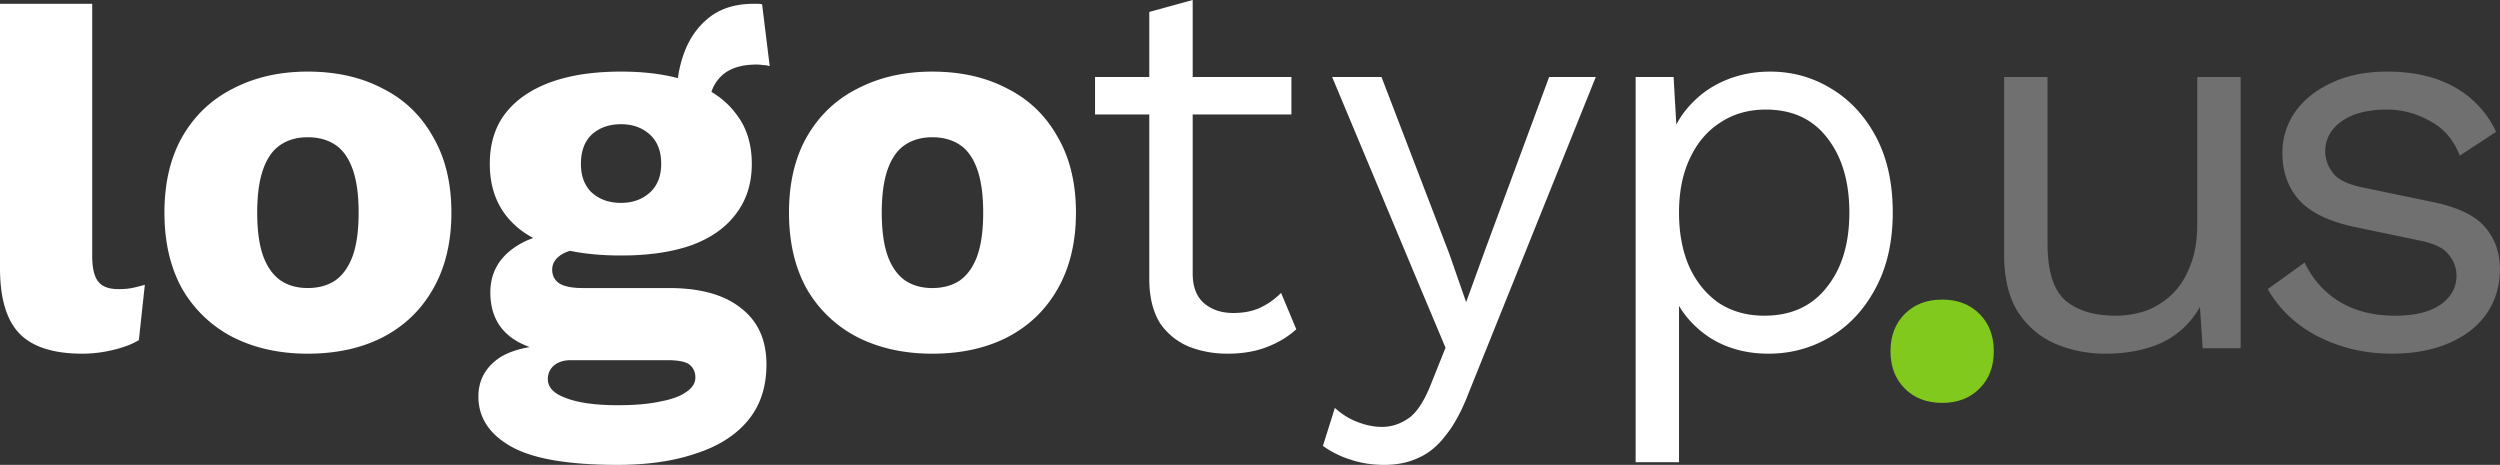
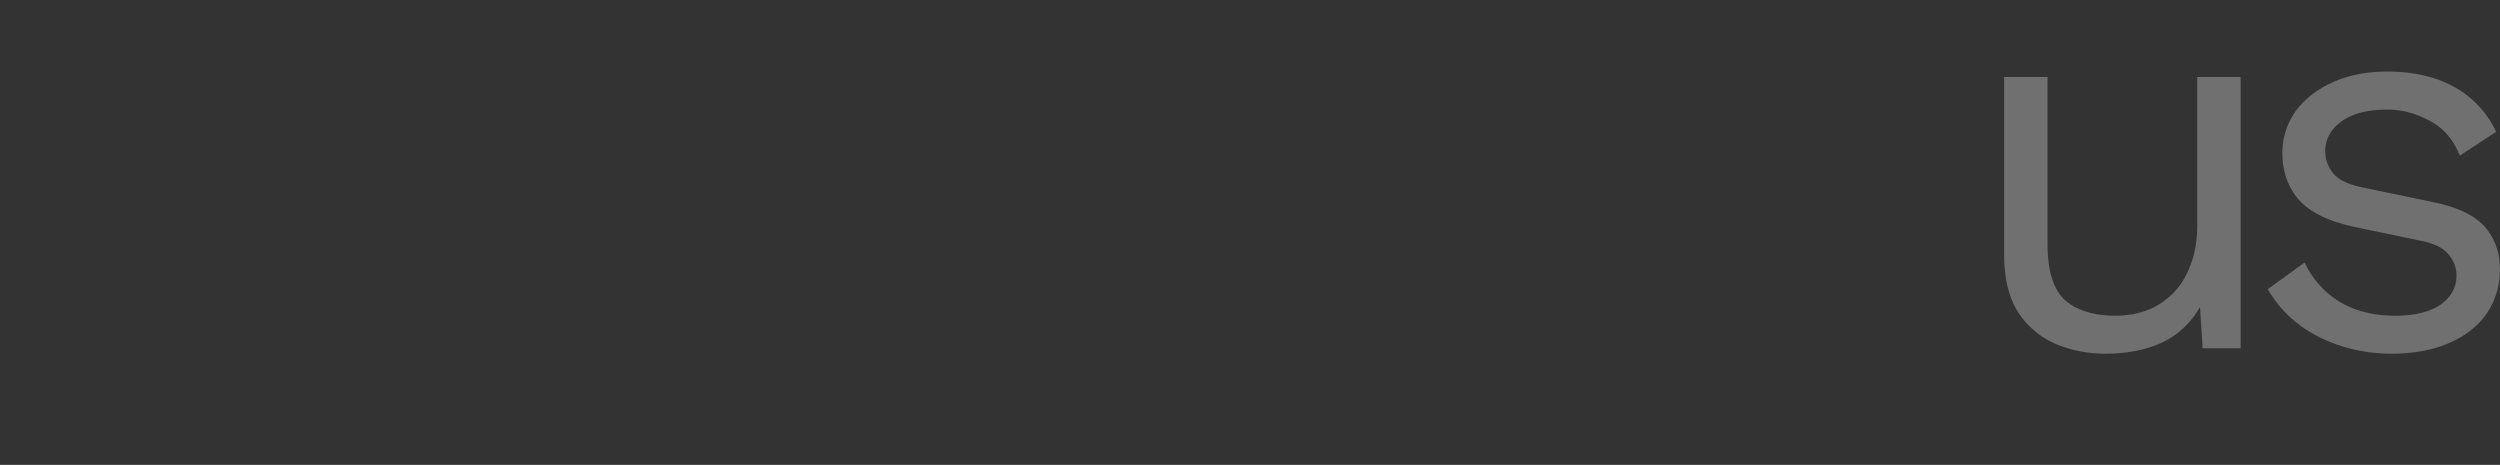
<svg xmlns="http://www.w3.org/2000/svg" width="242" height="45" fill="none">
  <rect width="100%" height="100%" fill="#333333" stroke="none" />
  <g fill="#fff">
    <path fill-opacity=".3" d="M203.767 34.236c-1.681 0-3.273-.315-4.779-.945-1.47-.63-2.678-1.646-3.623-3.046-.91-1.435-1.365-3.29-1.365-5.566V7.456h4.201v16.12c0 2.66.577 4.499 1.732 5.514 1.156.98 2.783 1.47 4.884 1.47.98 0 1.943-.157 2.888-.473a7.287 7.287 0 0 0 2.52-1.575c.77-.735 1.365-1.663 1.786-2.783.455-1.12.682-2.45.682-3.99V7.456h4.201v26.255h-3.676l-.262-3.991c-.91 1.575-2.153 2.73-3.728 3.466-1.541.7-3.361 1.05-5.461 1.05zM231.542 34.236c-2.556 0-4.919-.543-7.089-1.628-2.135-1.085-3.781-2.625-4.936-4.62l3.571-2.574c.77 1.61 1.89 2.87 3.36 3.78 1.506.911 3.308 1.366 5.409 1.366 1.855 0 3.308-.35 4.358-1.05 1.05-.735 1.575-1.68 1.575-2.836 0-.735-.245-1.4-.735-1.995-.455-.63-1.348-1.085-2.678-1.365L228.076 22c-2.555-.525-4.393-1.4-5.513-2.625-1.085-1.225-1.628-2.748-1.628-4.568 0-1.436.402-2.748 1.208-3.939.84-1.19 2.012-2.135 3.518-2.835 1.54-.735 3.343-1.103 5.408-1.103 2.591 0 4.778.508 6.564 1.523a9.507 9.507 0 0 1 3.99 4.306l-3.518 2.31c-.595-1.54-1.557-2.66-2.888-3.36-1.33-.736-2.713-1.103-4.148-1.103-1.26 0-2.345.175-3.255.525-.876.35-1.558.84-2.048 1.47a3.28 3.28 0 0 0-.683 2.048c0 .77.263 1.488.788 2.153.525.63 1.505 1.085 2.94 1.365l6.564 1.365c2.45.49 4.166 1.296 5.146 2.416.98 1.12 1.47 2.485 1.47 4.095 0 1.646-.438 3.098-1.313 4.359-.875 1.225-2.1 2.17-3.675 2.835-1.576.665-3.396.998-5.461.998z" />
-     <path fill-rule="evenodd" d="M115.452 0v7.456h9.556v3.623h-9.556v15.385c0 1.296.367 2.258 1.102 2.888s1.681.945 2.836.945c1.015 0 1.89-.175 2.625-.525.735-.35 1.4-.822 1.996-1.417l1.47 3.518c-.805.735-1.768 1.312-2.888 1.733-1.085.42-2.346.63-3.781.63-1.33 0-2.573-.228-3.728-.683a6.295 6.295 0 0 1-2.783-2.258c-.665-1.05-1.015-2.415-1.05-4.096V11.08H106V7.456h5.251v-6.3zm39.019 7.456-12.34 30.665c-.665 1.716-1.4 3.063-2.205 4.043-.77 1.016-1.645 1.733-2.625 2.153-.946.456-2.048.683-3.309.683-1.19 0-2.292-.175-3.308-.525a9.224 9.224 0 0 1-2.625-1.313l1.155-3.675c.7.63 1.435 1.085 2.206 1.365.805.315 1.592.472 2.362.472.911 0 1.768-.28 2.573-.84.806-.56 1.541-1.698 2.206-3.413l1.365-3.413-2.625-6.248-8.349-19.954h4.778l6.564 17.118 1.627 4.673 1.891-5.198 6.143-16.593zm3.858 0v37.282h4.2V29.605c.703 1.19 1.683 2.208 2.941 3.055 1.645 1.05 3.553 1.576 5.723 1.576 2.171 0 4.166-.543 5.986-1.628 1.821-1.085 3.273-2.643 4.359-4.673 1.12-2.066 1.68-4.516 1.68-7.352 0-2.87-.543-5.32-1.628-7.35s-2.538-3.589-4.358-4.674c-1.785-1.085-3.746-1.628-5.881-1.628-1.505 0-2.906.263-4.201.788-1.295.525-2.398 1.26-3.308 2.205a8.776 8.776 0 0 0-1.574 2.137l-.264-4.605zm18.483 20.374c-1.435 1.82-3.448 2.73-6.039 2.73-1.645 0-3.098-.402-4.358-1.208-1.225-.84-2.188-2.012-2.888-3.518-.665-1.505-.998-3.255-.998-5.25 0-2.03.35-3.781 1.051-5.251.7-1.506 1.68-2.66 2.94-3.466 1.26-.84 2.73-1.26 4.411-1.26 2.555 0 4.533.91 5.933 2.73 1.435 1.82 2.153 4.236 2.153 7.246s-.735 5.426-2.205 7.247zM8.926 24.784V.368H0v25.571c0 2.94.63 5.059 1.89 6.354 1.26 1.295 3.29 1.943 6.091 1.943.98 0 1.978-.123 2.993-.368 1.016-.245 1.838-.56 2.468-.945l.578-5.356c-.49.14-.91.245-1.26.315s-.788.105-1.313.105c-.91 0-1.558-.245-1.943-.735s-.578-1.313-.578-2.468zm28.1-16.225c-2.065-1.085-4.48-1.628-7.246-1.628-2.695 0-5.093.543-7.193 1.628-2.1 1.05-3.746 2.608-4.936 4.673-1.156 2.03-1.733 4.481-1.733 7.351s.577 5.339 1.733 7.404a11.983 11.983 0 0 0 4.936 4.673c2.1 1.05 4.498 1.576 7.193 1.576 2.766 0 5.181-.525 7.246-1.576 2.1-1.085 3.729-2.642 4.884-4.673 1.19-2.065 1.785-4.533 1.785-7.404 0-2.87-.595-5.32-1.785-7.35-1.155-2.066-2.783-3.624-4.883-4.674zm-9.871 5.46c.735-.49 1.61-.734 2.625-.734 1.05 0 1.943.245 2.678.735.735.49 1.295 1.278 1.68 2.363.386 1.085.578 2.485.578 4.2s-.193 3.116-.578 4.201c-.385 1.05-.945 1.838-1.68 2.363-.735.49-1.628.735-2.678.735-1.015 0-1.89-.245-2.625-.735-.735-.525-1.295-1.313-1.68-2.363-.386-1.085-.578-2.485-.578-4.2s.193-3.116.578-4.201c.385-1.085.945-1.873 1.68-2.363zM73.772.42l.735 5.986c-.21-.07-.42-.105-.63-.105a3.825 3.825 0 0 0-.63-.052c-1.54 0-2.696.385-3.466 1.155-.43.43-.735.927-.913 1.49.974.587 1.768 1.298 2.384 2.133 1.015 1.295 1.522 2.905 1.522 4.83 0 1.891-.507 3.501-1.523 4.831-.98 1.33-2.415 2.346-4.305 3.046-1.89.665-4.166.998-6.826.998-1.837 0-3.48-.15-4.929-.45a3.084 3.084 0 0 0-.9.397c-.56.385-.84.858-.84 1.418 0 .595.245 1.05.735 1.365.49.28 1.225.42 2.205.42h8.35c3.045 0 5.373.648 6.983 1.943 1.645 1.26 2.468 3.08 2.468 5.46 0 2.171-.595 3.974-1.785 5.41-1.19 1.435-2.87 2.502-5.041 3.202C65.23 44.632 62.693 45 59.752 45c-4.76 0-8.191-.595-10.292-1.785-2.1-1.19-3.15-2.8-3.15-4.831 0-1.47.595-2.66 1.785-3.57.748-.573 1.807-.979 3.178-1.219-.91-.328-1.654-.762-2.233-1.302-1.05-.98-1.575-2.31-1.575-3.99s.665-3.046 1.995-4.096a7.37 7.37 0 0 1 2.16-1.166 9.396 9.396 0 0 1-1.004-.62c-2.136-1.54-3.204-3.728-3.204-6.563 0-1.926.49-3.536 1.47-4.831 1.016-1.33 2.469-2.346 4.359-3.046s4.183-1.05 6.879-1.05c2.066 0 3.9.211 5.502.634.118-.917.35-1.81.694-2.682.525-1.33 1.33-2.415 2.415-3.255 1.12-.84 2.52-1.26 4.2-1.26h.368c.175 0 .333.017.473.052zM59.805 39.224c1.68 0 3.063-.122 4.148-.367 1.12-.21 1.96-.526 2.52-.946.56-.385.84-.84.84-1.365s-.192-.945-.577-1.26c-.385-.28-1.085-.42-2.1-.42h-9.4c-.665 0-1.207.175-1.627.525a1.7 1.7 0 0 0-.578 1.313c0 .805.595 1.417 1.785 1.837 1.19.456 2.853.683 4.989.683zm.315-27.2c-1.155 0-2.1.333-2.836.998-.7.665-1.05 1.61-1.05 2.836 0 1.19.35 2.118 1.05 2.783.735.665 1.68.997 2.836.997 1.12 0 2.048-.332 2.783-.997s1.102-1.593 1.102-2.783c0-1.226-.367-2.17-1.102-2.836s-1.663-.998-2.783-.998zM97.483 8.56c-2.065-1.085-4.48-1.628-7.246-1.628-2.695 0-5.093.543-7.194 1.628-2.1 1.05-3.745 2.608-4.935 4.673-1.156 2.03-1.733 4.481-1.733 7.351s.577 5.339 1.733 7.404a11.983 11.983 0 0 0 4.935 4.673c2.1 1.05 4.499 1.576 7.194 1.576 2.766 0 5.181-.525 7.246-1.576 2.1-1.085 3.728-2.642 4.884-4.673 1.19-2.065 1.785-4.533 1.785-7.404 0-2.87-.595-5.32-1.785-7.35-1.156-2.066-2.783-3.624-4.884-4.674zm-9.871 5.46c.735-.49 1.61-.734 2.625-.734 1.05 0 1.943.245 2.678.735.735.49 1.295 1.278 1.68 2.363s.578 2.485.578 4.2-.193 3.116-.578 4.201c-.385 1.05-.945 1.838-1.68 2.363-.735.49-1.628.735-2.678.735-1.015 0-1.89-.245-2.625-.735-.735-.525-1.295-1.313-1.68-2.363-.386-1.085-.578-2.485-.578-4.2s.192-3.116.577-4.201.945-1.873 1.68-2.363z" clip-rule="evenodd" />
  </g>
-   <path fill="#82c91e" d="M188 29c1.487 0 2.692.462 3.615 1.385S193 32.513 193 34s-.462 2.692-1.385 3.615S189.487 39 188 39s-2.692-.462-3.615-1.385S183 35.487 183 34s.462-2.692 1.385-3.615S186.513 29 188 29z" />
</svg>